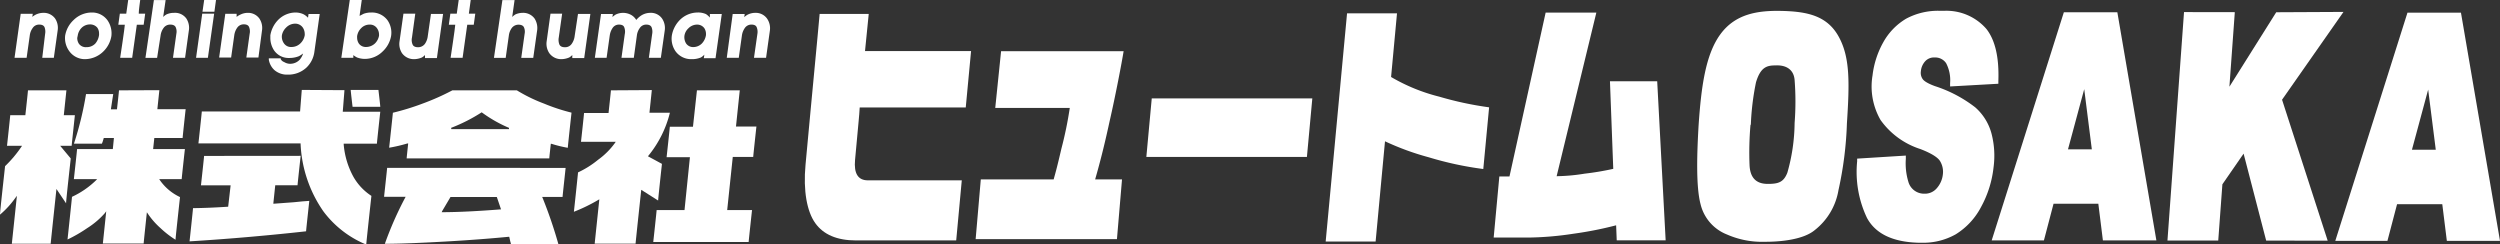
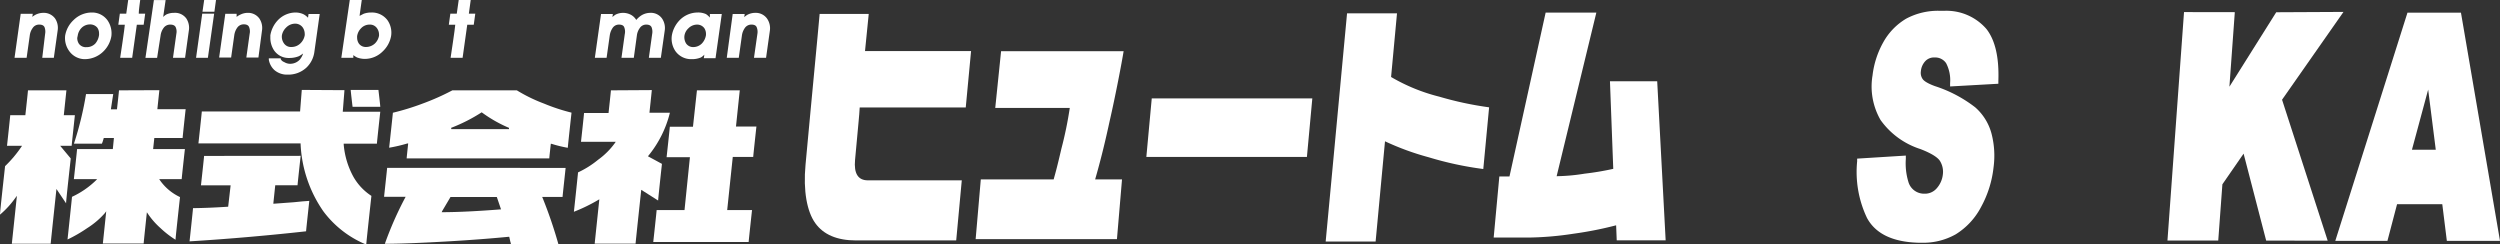
<svg xmlns="http://www.w3.org/2000/svg" viewBox="0 0 295.83 28.92">
  <rect x="0" y="0" width="295.83" height="28.92" fill="#333333" stroke="none" />
  <defs>
    <style>.cls-1{fill:#fff;}</style>
  </defs>
  <title>アセット 20</title>
  <g id="レイヤー_2" data-name="レイヤー 2">
    <g id="レイヤー_6" data-name="レイヤー 6">
-       <path class="cls-1" d="M201,14.81c.31-4.51.81-8.35,2.58-10.76s4.4-2.81,7.14-2.76c3.12.06,5.46.56,6.83,3s1.32,5.4,1,10.29a42.67,42.67,0,0,1-1,7.92,7.59,7.59,0,0,1-2.82,4.74c-1.34,1.11-4,1.38-5.91,1.37a10.3,10.3,0,0,1-4.46-.86,5.14,5.14,0,0,1-3.13-3.59C200.66,22,200.82,17.9,201,14.81Zm6.14-.05a37.61,37.61,0,0,0-.11,4.84c.07,1.15.54,2.18,2.19,2.16,1.22,0,1.84-.2,2.28-1.32a22.1,22.1,0,0,0,.86-5.89,33,33,0,0,0,0-5.08c-.1-1.24-1-1.79-2.25-1.73-1,0-1.77.17-2.32,2A30.64,30.64,0,0,0,207.18,14.76Z" />
      <path class="cls-1" d="M227.3,28.72h-.37c-3-.1-5-1.08-6-2.92a12.67,12.67,0,0,1-1.17-6.71l0-.32,5.76-.36v.4a7.52,7.52,0,0,0,.3,2.7,1.93,1.93,0,0,0,1.8,1.41h.09a1.83,1.83,0,0,0,1.45-.62,2.94,2.94,0,0,0,.74-1.64,2.43,2.43,0,0,0-.32-1.58c-.19-.33-.75-.83-2.33-1.44a9.23,9.23,0,0,1-4.72-3.44,7.93,7.93,0,0,1-.95-5.27,10.52,10.52,0,0,1,1.24-3.87,7.44,7.44,0,0,1,2.74-2.85,8,8,0,0,1,4.05-.93h.44a6.26,6.26,0,0,1,5,2.14c1.05,1.33,1.52,3.4,1.42,6.16v.33l-5.71.32V9.84a4.35,4.35,0,0,0-.47-2.36A1.55,1.55,0,0,0,229,6.8h-.08a1.41,1.41,0,0,0-1.09.43,2,2,0,0,0-.53,1.21,1.27,1.27,0,0,0,.19.88c.1.17.41.48,1.47.87a15.56,15.56,0,0,1,4.77,2.51,6.28,6.28,0,0,1,1.93,3.11,10.37,10.37,0,0,1,.24,4,12.58,12.58,0,0,1-1.48,4.69,8.32,8.32,0,0,1-3,3.23A7.81,7.81,0,0,1,227.3,28.72Z" />
-       <path class="cls-1" d="M248.84,28.45l-.54-4.34H243l-1.14,4.34h-6.18l8.54-27h6.33l4.62,27Zm-1.31-10.78-.9-7.12-1.92,7.12Z" />
      <polygon class="cls-1" points="268.16 28.47 265.49 18.18 262.98 21.81 262.49 28.46 256.48 28.46 258.44 1.43 264.45 1.44 263.81 10.26 269.35 1.45 277.31 1.41 270.04 11.8 275.44 28.48 268.16 28.47" />
      <path class="cls-1" d="M289.54,28.5,289,24.16h-5.35l-1.14,4.34h-6.17l8.54-27h6.33l4.62,27Zm-1.31-10.78-.9-7.12-1.92,7.12Z" />
      <path class="cls-1" d="M14.08,10.69c0,.13-.24,2.25-.24,2.25h-.72s.25-1.65.28-1.81H10.18A38.92,38.92,0,0,1,8.75,17h3.31l.1-.27.12-.4h1.2l-.13,1.31H9.12c0,.13-.36,3.4-.38,3.56h2.75l-.13.14a10.27,10.27,0,0,1-2.84,1.95c0,.08-.5,4.79-.53,5.05A16.88,16.88,0,0,0,10.31,27a9.56,9.56,0,0,0,2.09-1.77l.17-.23s-.38,3.65-.4,3.82H17c0-.14.38-3.7.38-3.7l.13.19A9,9,0,0,0,19,27a11.27,11.27,0,0,0,1.77,1.37c0-.23.52-4.95.53-5.05a6,6,0,0,1-2.38-2l-.08-.12H21.5c0-.13.36-3.4.38-3.56H18.12l.14-1.31h3.35c0-.13.34-3.25.36-3.41H18.62s.22-2.1.24-2.25Zm-10.77,0c0,.13-.31,2.94-.31,2.94H1.21c0,.13-.36,3.46-.38,3.62H2.61l-.08.12A14.14,14.14,0,0,1,.6,19.66C.6,19.71,0,25,0,25.4a10.68,10.68,0,0,0,1.83-2L2,23.17s-.58,5.5-.6,5.67H6c0-.14.68-6.48.68-6.48l1.14,1.7c0-.4.55-5.24.55-5.31l-1.25-1.5H8.48c0-.13.37-3.46.38-3.62H7.55s.29-2.78.31-2.94Z" />
      <path class="cls-1" d="M41.5,10.64c0,.15.21,1.92.22,2H45c0-.15-.21-1.92-.22-2Zm-5.79,0-.2,2.55H23.88c0,.13-.38,3.62-.4,3.78H35.57v.07A15.1,15.1,0,0,0,38.26,25a12,12,0,0,0,5.08,3.94c0-.21.6-5.69.61-5.76a6.58,6.58,0,0,1-2.13-2.26,9.6,9.6,0,0,1-1.15-3.83V17h3.93c0-.13.38-3.62.4-3.78H40.56s.19-2.39.2-2.55ZM24.15,18.45c0,.13-.35,3.32-.37,3.48h3.51L27,24.46H27c-1.54.1-2.93.16-4.16.17,0,.13-.39,3.76-.41,3.93,2.3-.14,4.73-.32,7.23-.54s4.68-.44,6.56-.65c0-.12.36-3.41.38-3.6l-.82.06-1,.1-2.43.18,0-.09.22-2.1h2.64c0-.13.35-3.32.37-3.48Z" />
      <path class="cls-1" d="M53.53,10.69A28.38,28.38,0,0,1,50,12.26a29.17,29.17,0,0,1-3.51,1.08c0,.1-.42,3.94-.44,4.14a18.1,18.1,0,0,0,2.14-.5l.11,0s-.17,1.6-.18,1.76H65c0-.13.18-1.72.18-1.72l.09,0a15,15,0,0,0,1.92.47c0-.17.42-4,.44-4.16a22.59,22.59,0,0,1-3.25-1.07,18.63,18.63,0,0,1-3.22-1.57Zm-.15,4.44A19.65,19.65,0,0,0,57,13.29l0,0,0,0a15.86,15.86,0,0,0,3.23,1.84l0,.15H53.41Zm-7.57,4.73c0,.13-.35,3.27-.36,3.43H48l-.06.11a41,41,0,0,0-2.4,5.45c1.64,0,4-.09,7.19-.27s5.58-.38,7.46-.56h.07l.12.54s.06.2.08.31h5.61a52.76,52.76,0,0,0-1.87-5.47l-.05-.1h2.42c0-.13.35-3.27.36-3.43ZM52.31,25l1-1.69h5.48l.5,1.47h-.1c-2.55.2-4.83.32-6.78.33h-.14Z" />
      <path class="cls-1" d="M82.47,10.69C82.46,10.82,82,15,82,15H79.26c0,.13-.36,3.44-.38,3.6h2.76L81,24.86H77.7c0,.14-.38,3.62-.4,3.78H88.59c0-.13.38-3.61.4-3.78H86.05l.66-6.29h2.42c0-.13.36-3.44.38-3.6H87.09s.43-4.12.45-4.28Zm-10.18,0c0,.13-.28,2.68-.28,2.68h-2.9c0,.13-.34,3.25-.36,3.41h4.11l-.08.12a8.68,8.68,0,0,1-2,2,11.12,11.12,0,0,1-2.38,1.5c0,.08-.46,4.41-.49,4.66a20.09,20.09,0,0,0,2.88-1.4l.13-.08s-.53,5.08-.55,5.25h4.84c0-.14.67-6.37.67-6.37l2,1.27c0-.24.44-4.25.45-4.34l-1.66-.9.06-.07a12.92,12.92,0,0,0,2.54-5.08H76.85s.27-2.52.28-2.68Z" />
      <path class="cls-1" d="M5.12,1.52a2.07,2.07,0,0,0-.91.22A2.32,2.32,0,0,0,3.82,2l.06-.37H2.45L1.72,6.84H3.15l.37-2.62a1.89,1.89,0,0,1,.35-.91.9.9,0,0,1,.78-.4c.33,0,.53.11.62.31A1.46,1.46,0,0,1,5.34,4L5,6.84H6.37l.45-3.21a2,2,0,0,0-.3-1.44A1.66,1.66,0,0,0,5.12,1.52Z" />
      <path class="cls-1" d="M10.88,1.48h0a3.07,3.07,0,0,0-2.17.89,3.27,3.27,0,0,0-1,1.84A2.6,2.6,0,0,0,8.16,6,2.27,2.27,0,0,0,10,7a3.14,3.14,0,0,0,2.24-.92,3.28,3.28,0,0,0,.94-1.81,2.71,2.71,0,0,0-.42-1.81A2.23,2.23,0,0,0,10.88,1.48ZM9.19,4.26a1.67,1.67,0,0,1,.44-.94,1.41,1.41,0,0,1,1-.43,1.09,1.09,0,0,1,.88.38,1.14,1.14,0,0,1,.21.68,1.21,1.21,0,0,1,0,.19,1.93,1.93,0,0,1-.43,1,1.4,1.4,0,0,1-1.07.44,1,1,0,0,1-.88-.4,1.23,1.23,0,0,1-.2-.68A1.64,1.64,0,0,1,9.19,4.26Z" />
      <path class="cls-1" d="M16.59,0H15.17l-.23,1.62h-.76L14,2.93h.77c0,.3-.55,3.91-.55,3.91h1.42s.52-3.68.55-3.91H17l.18-1.31h-.76C16.4,1.36,16.59,0,16.59,0Z" />
      <path class="cls-1" d="M20.59,1.52h0a2.13,2.13,0,0,0-.88.18,1.72,1.72,0,0,0-.4.31c.07-.5.29-2,.29-2H18.21l-1,6.84h1.38L19,4.22a1.93,1.93,0,0,1,.37-.93.94.94,0,0,1,.77-.38c.33,0,.54.1.64.29a1.26,1.26,0,0,1,.09.79l-.4,2.85H21.9l.44-3.18a2,2,0,0,0-.29-1.47A1.65,1.65,0,0,0,20.59,1.52Z" />
      <polygon class="cls-1" points="23.93 1.62 23.2 6.84 24.6 6.84 25.34 1.62 25.17 1.62 23.93 1.62" />
      <polygon class="cls-1" points="24.16 0 23.96 1.39 25.37 1.39 25.56 0 25.4 0 24.16 0" />
      <path class="cls-1" d="M29.33,1.52a2,2,0,0,0-.91.22A2,2,0,0,0,28,2l0-.37H26.66l-.73,5.18h1.42l.37-2.62a2,2,0,0,1,.35-.91.93.93,0,0,1,.79-.4c.32,0,.52.11.61.31a1.37,1.37,0,0,1,.07.82l-.39,2.8h1.43L31,3.63a2,2,0,0,0-.31-1.44A1.64,1.64,0,0,0,29.33,1.52Z" />
      <path class="cls-1" d="M36.45,2.1a2,2,0,0,0-.57-.43A2.31,2.31,0,0,0,35,1.48a2.92,2.92,0,0,0-2.12.91,3.41,3.41,0,0,0-.89,1.79c0,.12,0,.23,0,.34a2.68,2.68,0,0,0,.42,1.41,2.09,2.09,0,0,0,1.83.93,3,3,0,0,0,1.13-.21,3.84,3.84,0,0,0,.5-.32,2.18,2.18,0,0,1-.4.73,1.56,1.56,0,0,1-1.16.49,1.37,1.37,0,0,1-.69-.21A.72.72,0,0,1,33.22,7l0-.1H31.81l0,.17a2.15,2.15,0,0,0,.67,1.23,2.28,2.28,0,0,0,1.56.53A3.14,3.14,0,0,0,36.26,8a3.12,3.12,0,0,0,.93-1.79l.64-4.55H36.51S36.47,1.93,36.45,2.1ZM36.06,4a1,1,0,0,1,0,.17,1.73,1.73,0,0,1-.5.95,1.49,1.49,0,0,1-1.06.44,1,1,0,0,1-.92-.46,1.36,1.36,0,0,1-.22-.93,1.69,1.69,0,0,1,.49-.9A1.5,1.5,0,0,1,34.9,2.8a1.09,1.09,0,0,1,.93.46A1.38,1.38,0,0,1,36.06,4Z" />
      <path class="cls-1" d="M43.94,1.48a2.63,2.63,0,0,0-.91.15l-.48.25c.05-.41.26-1.88.26-1.88H41.39l-1,6.84h1.42l0-.32a2.2,2.2,0,0,0,.44.28,2.63,2.63,0,0,0,.91.17,3,3,0,0,0,2.12-.88,3.29,3.29,0,0,0,1-1.83,2.57,2.57,0,0,0-.43-1.87A2.29,2.29,0,0,0,43.94,1.48Zm.91,2.57a1.09,1.09,0,0,1,0,.18,1.71,1.71,0,0,1-.47.9,1.55,1.55,0,0,1-1.09.43,1,1,0,0,1-.82-.4,1.24,1.24,0,0,1-.21-.69,1.36,1.36,0,0,1,0-.2,1.67,1.67,0,0,1,.48-.94,1.38,1.38,0,0,1,1-.42,1,1,0,0,1,.87.43A1.26,1.26,0,0,1,44.85,4.05Z" />
-       <path class="cls-1" d="M51,1.62l-.38,2.65a2,2,0,0,1-.34.92,1,1,0,0,1-.81.4c-.33,0-.55-.11-.64-.31a1.35,1.35,0,0,1-.08-.84l.39-2.82h-1.4l-.46,3.25a2,2,0,0,0,.29,1.42A1.72,1.72,0,0,0,49,7a2.4,2.4,0,0,0,.93-.2,1.48,1.48,0,0,0,.36-.29c0,.09,0,.36,0,.36h1.41l.73-5.22H51Z" />
      <path class="cls-1" d="M55.7,0H54.28l-.23,1.62h-.76l-.18,1.31h.76c0,.3-.55,3.91-.55,3.91h1.42s.52-3.68.55-3.91h.77l.18-1.31h-.76C55.51,1.36,55.7,0,55.7,0Z" />
-       <path class="cls-1" d="M61.83,1.52h0A2.16,2.16,0,0,0,61,1.7a1.9,1.9,0,0,0-.39.31l.28-2H59.45l-1,6.84h1.39l.37-2.62a1.92,1.92,0,0,1,.36-.93,1,1,0,0,1,.77-.38c.33,0,.55.1.65.29a1.26,1.26,0,0,1,.09.79l-.4,2.85h1.42l.45-3.18a2.08,2.08,0,0,0-.29-1.47A1.67,1.67,0,0,0,61.83,1.52Z" />
-       <path class="cls-1" d="M68.4,1.62,68,4.27a2,2,0,0,1-.35.92.94.94,0,0,1-.8.4c-.34,0-.55-.11-.65-.31a1.52,1.52,0,0,1-.08-.84l.4-2.82H65.14l-.45,3.25A2,2,0,0,0,65,6.29,1.72,1.72,0,0,0,66.43,7a2.44,2.44,0,0,0,.93-.2,1.7,1.7,0,0,0,.36-.29c0,.09,0,.36,0,.36h1.41l.73-5.22H68.4Z" />
      <path class="cls-1" d="M76.93,1.52a2.05,2.05,0,0,0-1,.28,2.68,2.68,0,0,0-.64.56,1.69,1.69,0,0,0-.58-.58,2,2,0,0,0-1.85-.06,2.37,2.37,0,0,0-.39.3l.05-.36H71.12l-.73,5.18h1.39l.37-2.62a2.1,2.1,0,0,1,.34-.91.89.89,0,0,1,.76-.4c.32,0,.53.1.61.3a1.39,1.39,0,0,1,.07.83l-.39,2.8H75l.37-2.69a1.86,1.86,0,0,1,.35-.85.9.9,0,0,1,.75-.39c.33,0,.54.11.63.31a1.46,1.46,0,0,1,.07.82l-.39,2.8h1.42l.46-3.23a2,2,0,0,0-.32-1.42A1.61,1.61,0,0,0,76.93,1.52Z" />
      <path class="cls-1" d="M84,2.08a2,2,0,0,0-.46-.41,2.25,2.25,0,0,0-1-.19,3,3,0,0,0-2.13.92,3.44,3.44,0,0,0-.91,1.8,2.63,2.63,0,0,0,.43,1.86A2.27,2.27,0,0,0,81.82,7a2.74,2.74,0,0,0,1.12-.2,1.57,1.57,0,0,0,.4-.33c0,.12-.06.42-.06.42h1.39l.74-5.23H84ZM83.54,4v.14a1.84,1.84,0,0,1-.48,1,1.43,1.43,0,0,1-1,.43,1,1,0,0,1-.88-.44A1.41,1.41,0,0,1,81,4.17a1.51,1.51,0,0,1,.47-.83,1.46,1.46,0,0,1,1-.43,1.05,1.05,0,0,1,.87.42A1.22,1.22,0,0,1,83.54,4Z" />
      <path class="cls-1" d="M90.76,2.19a1.64,1.64,0,0,0-1.39-.67,2,2,0,0,0-.91.22,2,2,0,0,0-.39.29l.05-.37H86.7L86,6.84h1.42l.37-2.62a2,2,0,0,1,.35-.91.93.93,0,0,1,.79-.4c.32,0,.53.11.61.31a1.46,1.46,0,0,1,.08.82l-.4,2.8h1.43l.45-3.21A2,2,0,0,0,90.76,2.19Z" />
      <path class="cls-1" d="M101.18,18.93c-.15,1.61.36,2.41,1.52,2.41h11.11l-.66,7.11h-1.68c-2.32,0-4.29,0-5.92,0h-4.26c-2.24,0-3.85-.69-4.82-2.05s-1.44-3.79-1.15-6.9l.58-6.23.85-9c.09-1,.17-1.92.24-2.62h5.81l-.44,4.39h12.55l-.63,6.68H101.73c0,.23-.1,1.36-.13,1.66Z" />
      <path class="cls-1" d="M131.28,14.45c-.66,3.05-1.18,5-1.69,6.78h3.18l-.6,7.07H115.45l.61-7.07h8.62c.26-.93.43-1.54.91-3.61a45.42,45.42,0,0,0,1-4.85h-8.82l.69-6.71h14.5C132.75,7.38,132,11.32,131.28,14.45Z" />
      <path class="cls-1" d="M136.29,11.64h19l-.64,6.93h-19Z" />
      <path class="cls-1" d="M170.32,11.44a39.51,39.51,0,0,0,5.89,1.26L175.52,20a39.7,39.7,0,0,1-6.46-1.39,31.37,31.37,0,0,1-5.17-1.89l-1.11,11.86h-5.91l2.53-27h5.91l-.7,7.53A21.6,21.6,0,0,0,170.32,11.44Z" />
      <path class="cls-1" d="M196.1,9.62l1,18.82h-5.79l-.07-1.78a43,43,0,0,1-5.07,1,37.83,37.83,0,0,1-5.19.45h-4.23l.67-7.23h1.2l4.28-19.39h6L184.2,20.85h0a22.25,22.25,0,0,0,3.31-.3,33,33,0,0,0,3.39-.57l-.39-10.36Z" />
    </g>
  </g>
</svg>